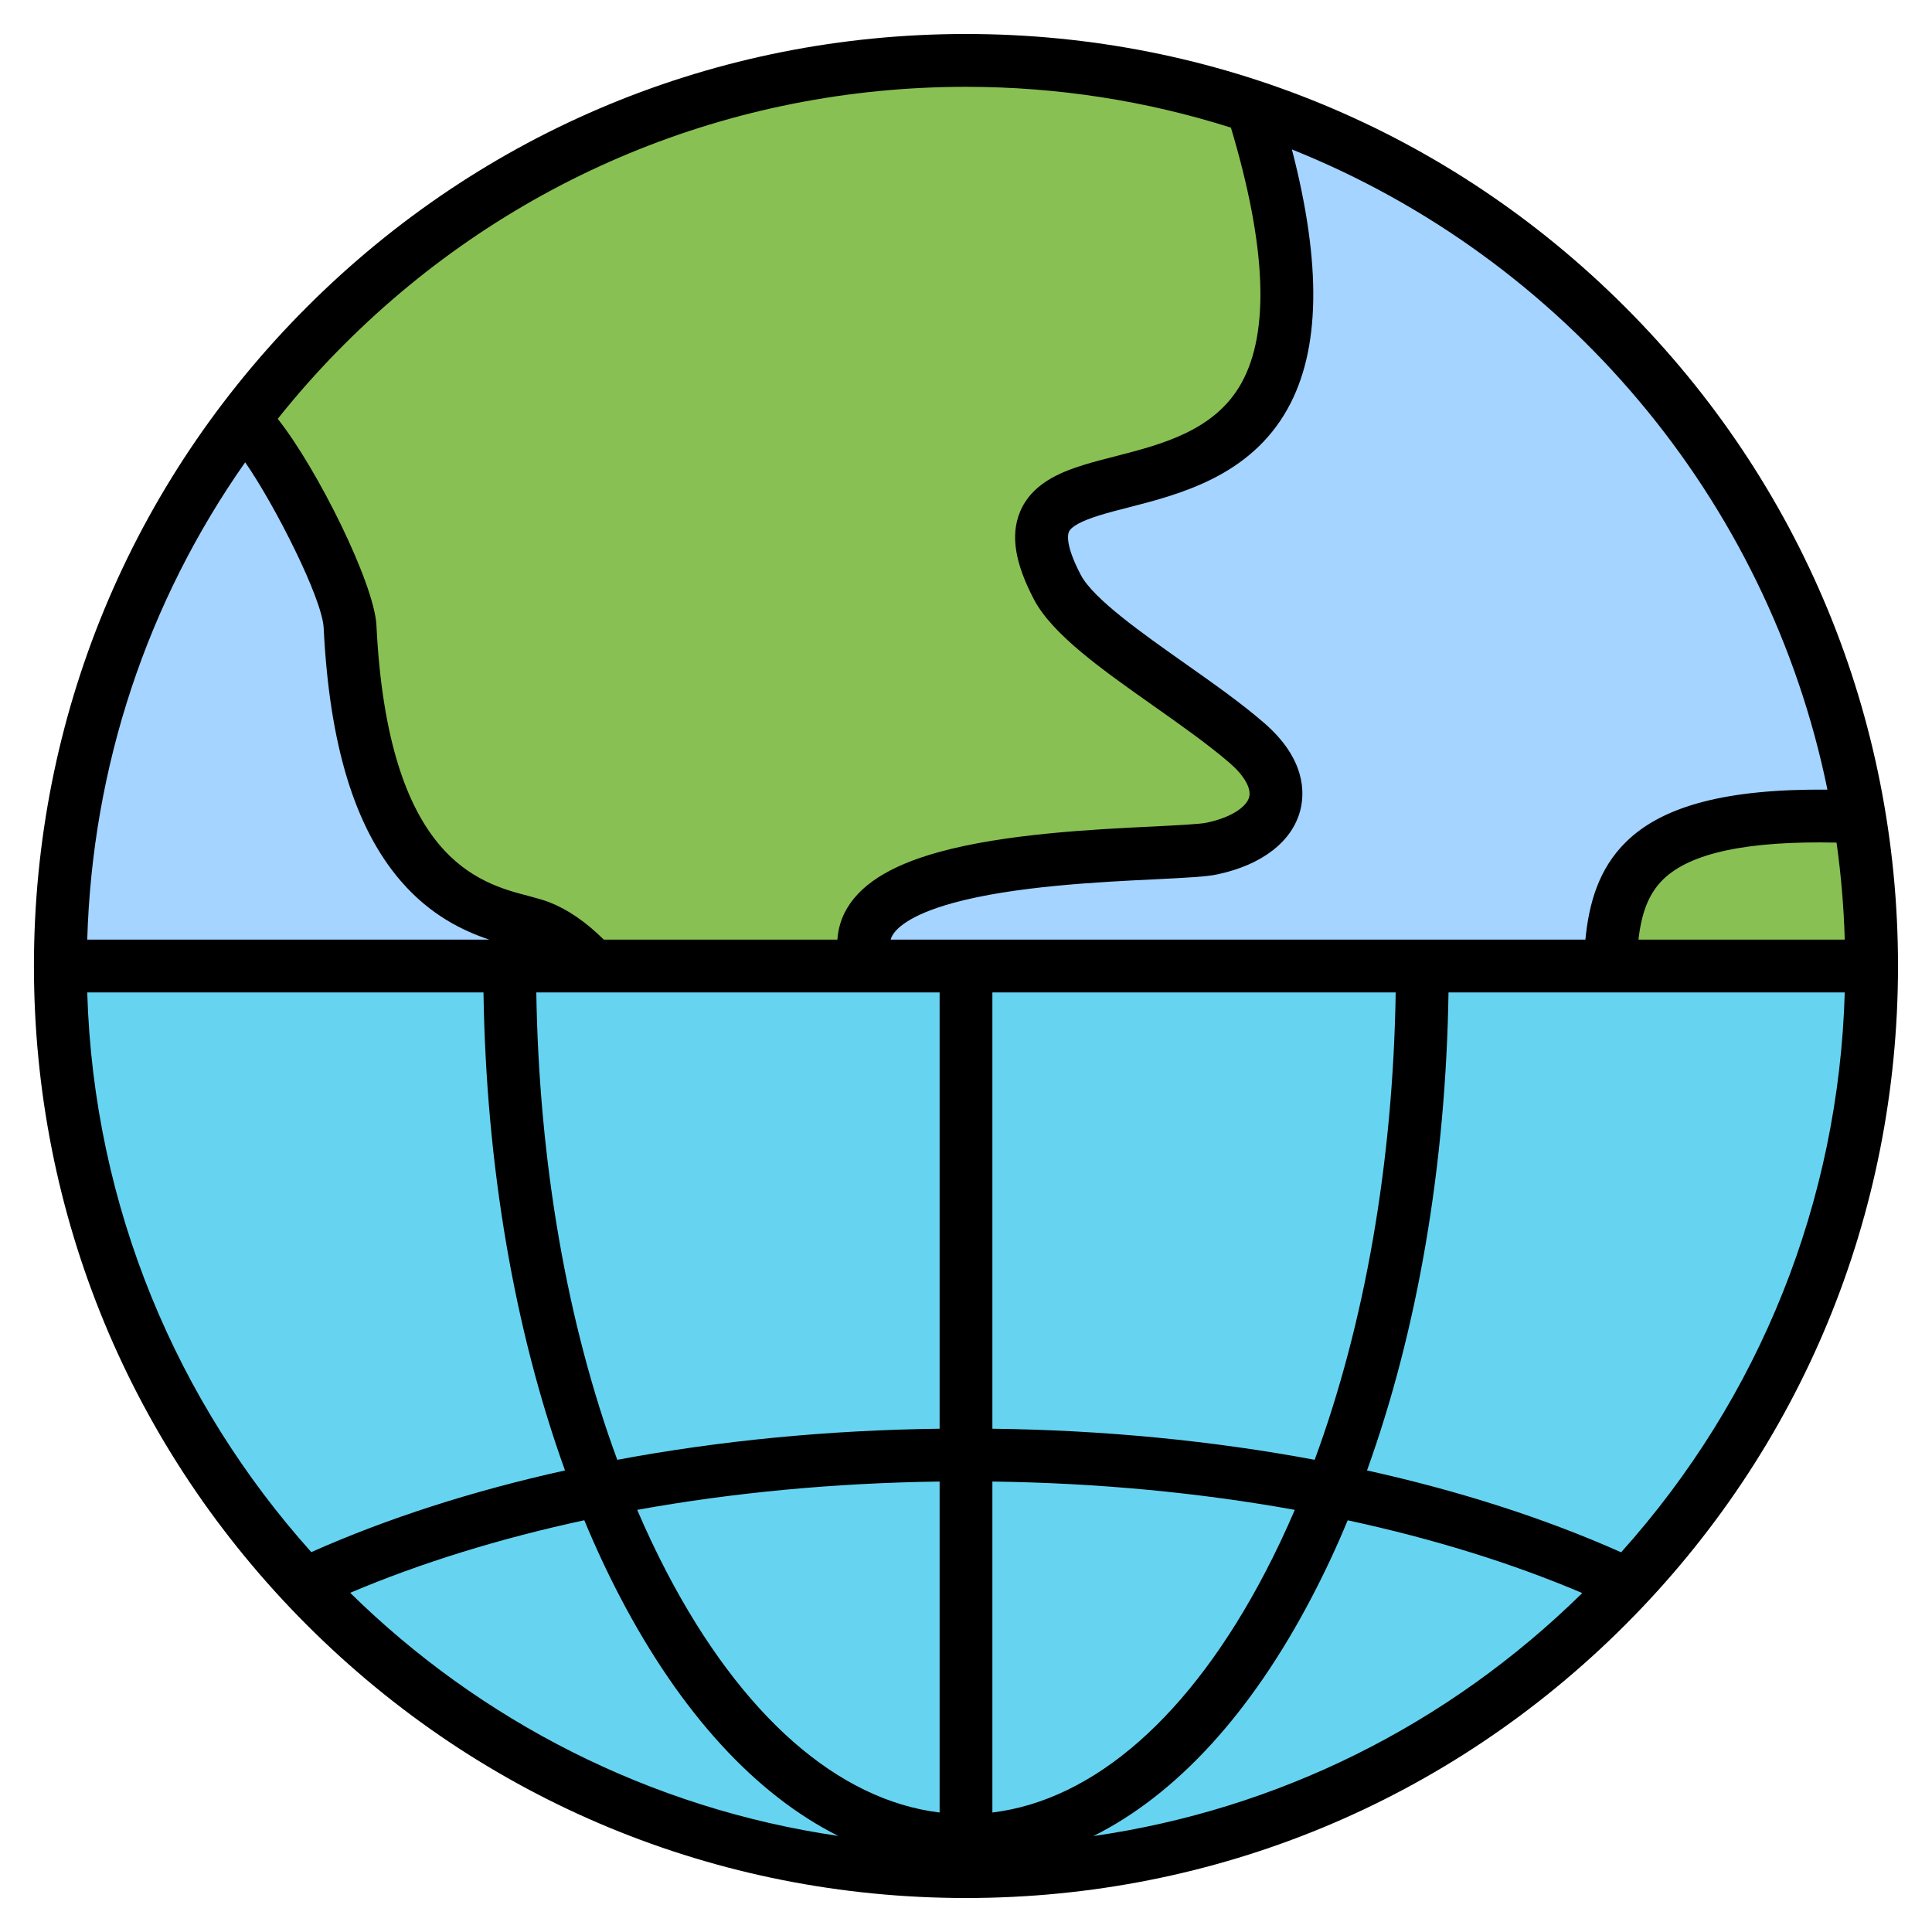
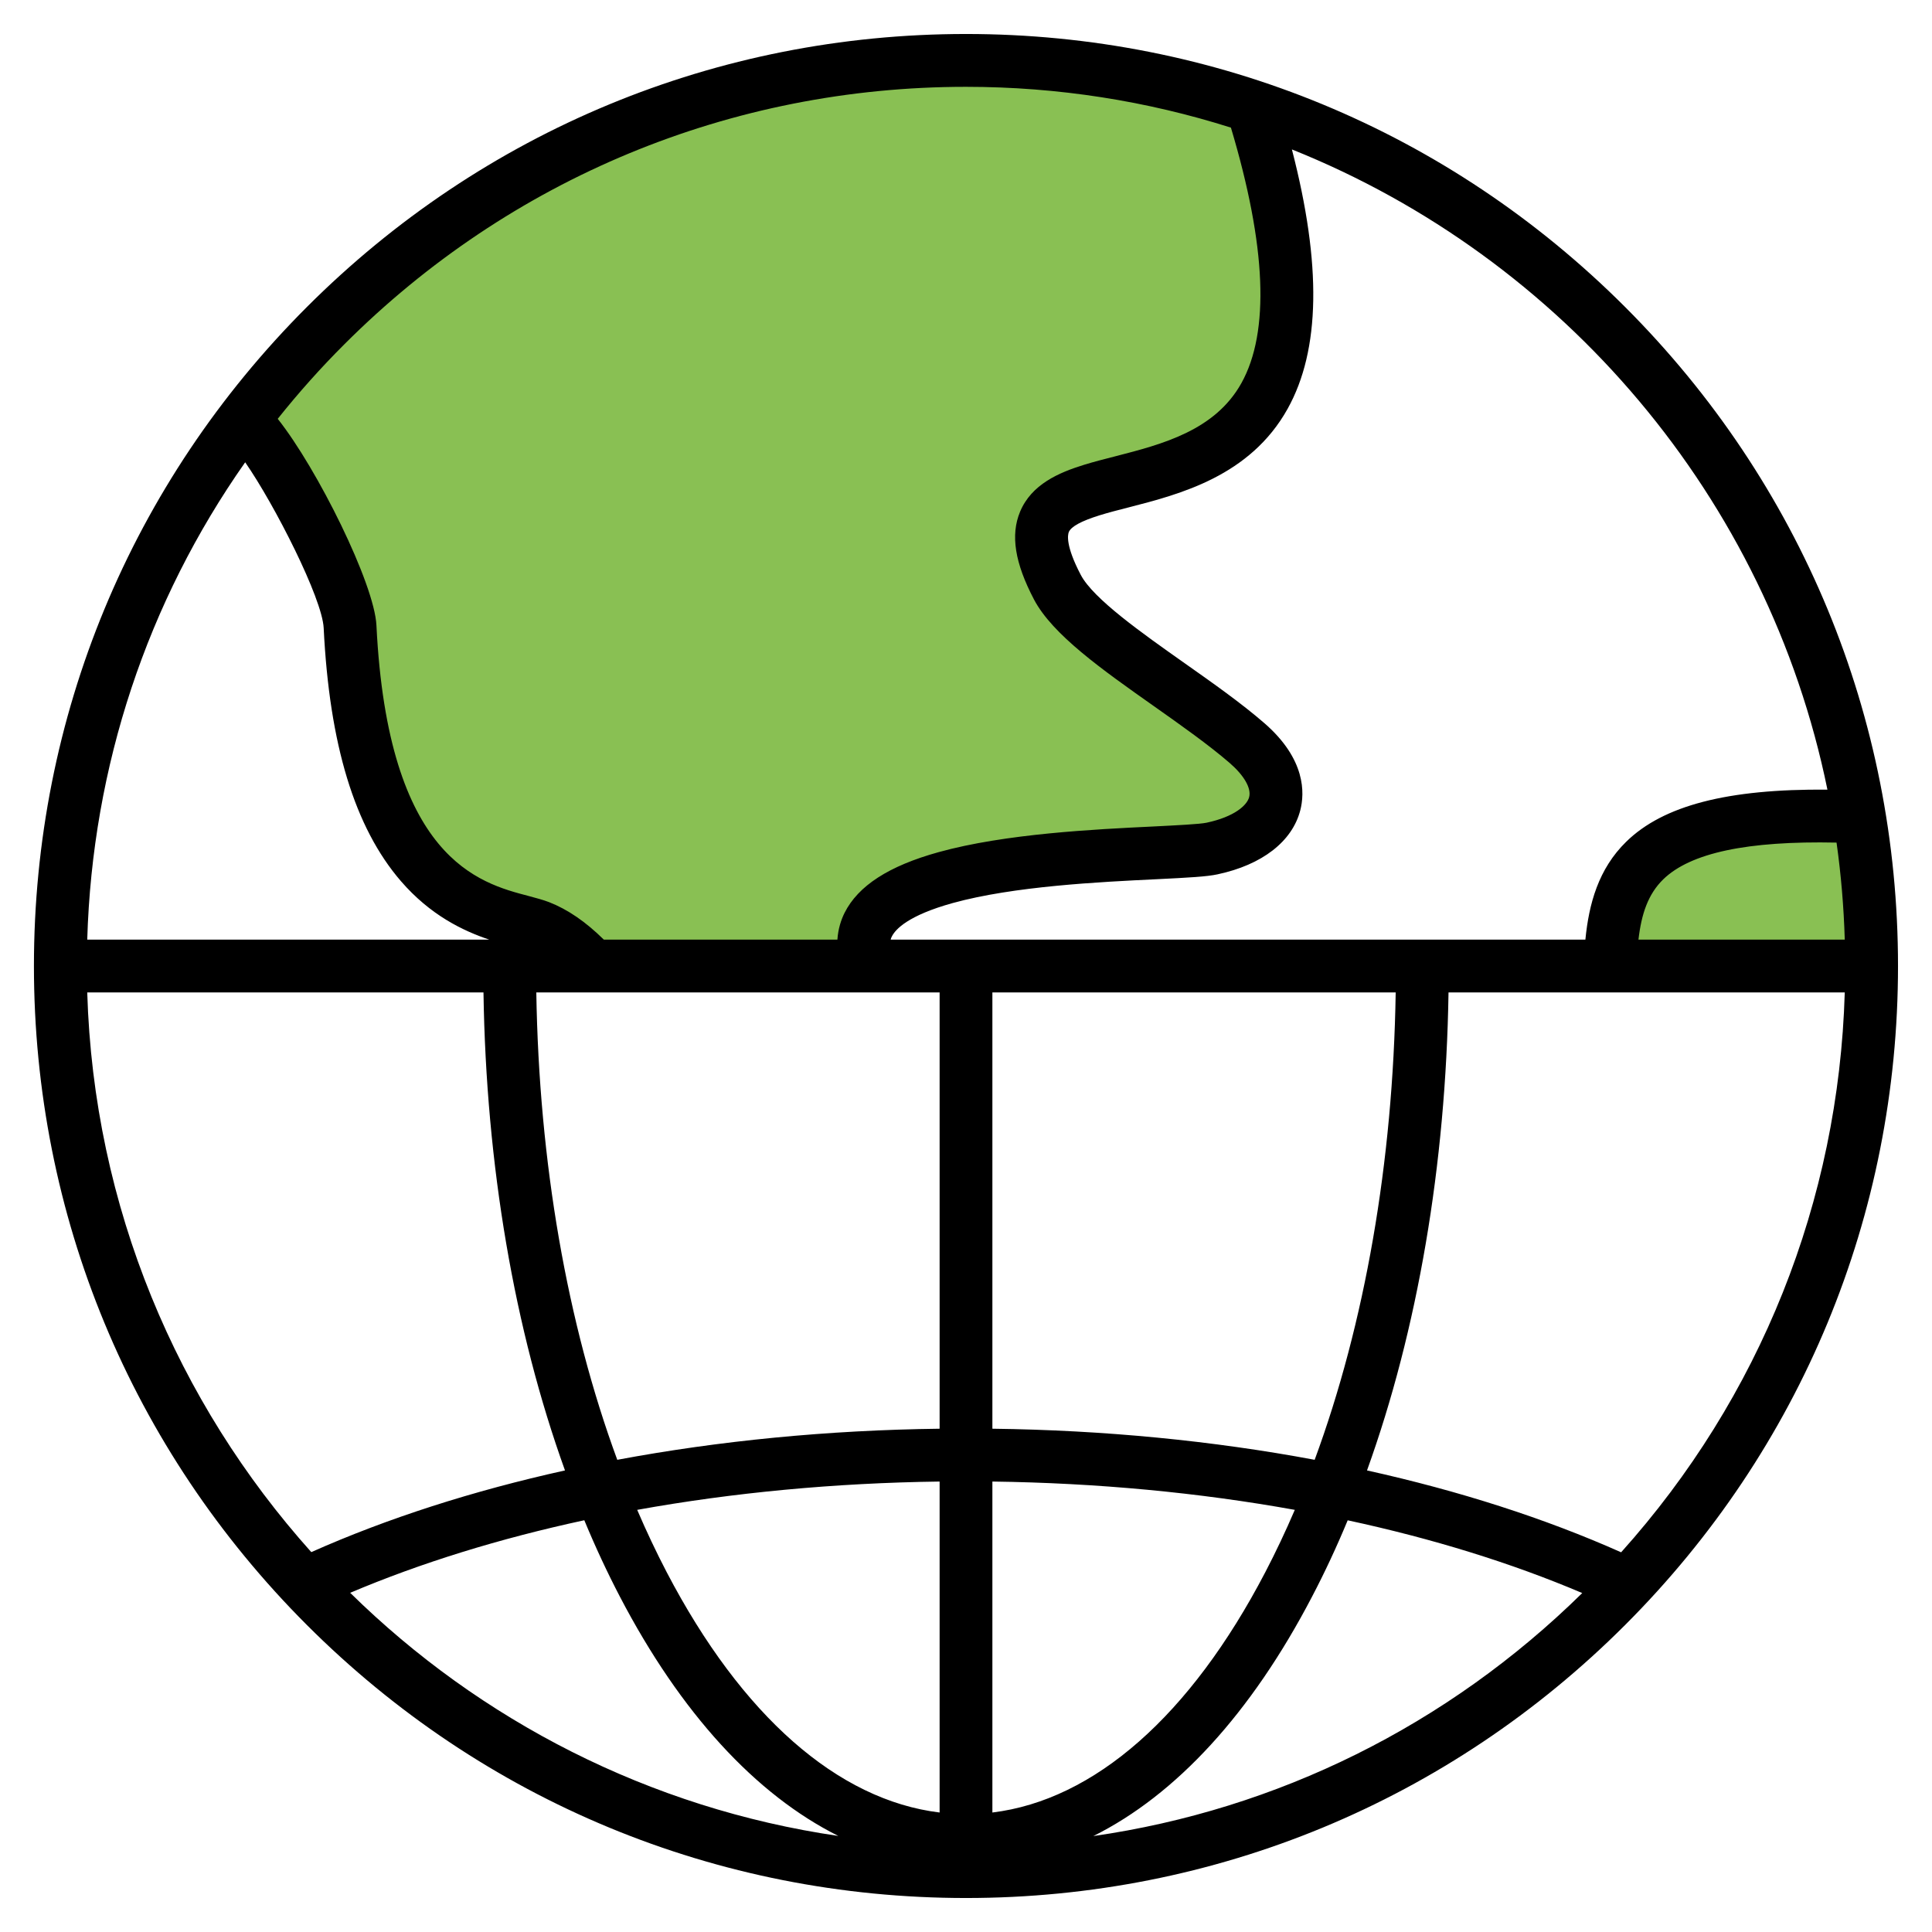
<svg xmlns="http://www.w3.org/2000/svg" width="32" height="32" viewBox="0 0 32 32" fill="none">
  <g clip-path="url(#clip0_10_9983)">
-     <path fill-rule="evenodd" clip-rule="evenodd" d="M16 1C24.284 1 31 7.716 31 16L16 20.388L1 16C1 7.716 7.716 1 16 1Z" fill="#A4D4FF" />
    <path fill-rule="evenodd" clip-rule="evenodd" d="M20.654 12.306C19.66 11.445 17.919 10.497 17.514 9.726C16.954 8.659 17.361 8.341 18.083 8.117C19.614 7.644 22.562 7.596 20.739 1.764C19.25 1.268 17.656 1 16 1C11.109 1 6.764 3.341 4.026 6.964C4.513 7.297 5.764 9.675 5.798 10.379C6.031 15.134 8.277 15.093 8.938 15.351C9.244 15.47 9.537 15.699 9.817 16H14.377C14.08 15.238 14.717 14.798 15.664 14.536C17.216 14.106 19.602 14.155 20.074 14.055C21.181 13.819 21.5 13.04 20.654 12.306ZM30.798 13.531C28.8 13.445 27.773 13.734 27.241 14.253C26.787 14.698 26.695 15.31 26.668 16H31C31 15.159 30.931 14.334 30.798 13.531Z" fill="#89C053" />
-     <path fill-rule="evenodd" clip-rule="evenodd" d="M31 16C31 24.284 24.284 31 16 31C7.716 31 1 24.284 1 16H31Z" fill="#66D4F1" />
    <path fill-rule="evenodd" clip-rule="evenodd" d="M5.703 5.703C8.453 2.952 12.11 1.438 16 1.438C17.529 1.438 19.003 1.675 20.388 2.114C20.975 4.075 21.033 5.498 20.562 6.345C20.123 7.133 19.248 7.358 18.476 7.557C18.292 7.604 18.119 7.648 17.954 7.699C17.537 7.828 17.084 8.022 16.895 8.477C16.735 8.863 16.809 9.324 17.126 9.929C17.433 10.512 18.25 11.088 19.115 11.698C19.56 12.012 20.02 12.337 20.367 12.637C20.607 12.845 20.728 13.056 20.69 13.202C20.656 13.336 20.45 13.528 19.983 13.627C19.867 13.651 19.498 13.669 19.107 13.689C18.129 13.736 16.651 13.808 15.547 14.114C14.723 14.342 14.214 14.671 13.989 15.119C13.933 15.231 13.882 15.381 13.87 15.563H10.001C9.701 15.267 9.403 15.063 9.096 14.943C8.995 14.904 8.883 14.875 8.754 14.84C7.939 14.627 6.425 14.23 6.235 10.358C6.201 9.669 5.256 7.763 4.6 6.937C4.942 6.508 5.309 6.096 5.703 5.703ZM30.268 13.079C29.28 8.243 25.887 4.273 21.398 2.475C21.893 4.387 21.869 5.797 21.327 6.771C20.705 7.887 19.542 8.186 18.694 8.404C18.521 8.448 18.357 8.49 18.213 8.535C17.913 8.628 17.741 8.721 17.703 8.812C17.685 8.856 17.646 9.036 17.901 9.522C18.109 9.918 18.912 10.484 19.619 10.983C20.082 11.309 20.561 11.647 20.94 11.976C21.63 12.574 21.61 13.137 21.537 13.42C21.404 13.938 20.904 14.325 20.165 14.482C19.989 14.52 19.696 14.536 19.15 14.563C18.21 14.608 16.791 14.678 15.781 14.957C15.041 15.162 14.831 15.392 14.772 15.511C14.764 15.525 14.757 15.542 14.752 15.563H26.259C26.317 14.971 26.474 14.392 26.936 13.941C27.548 13.342 28.615 13.064 30.268 13.079ZM27.138 15.563C27.187 15.138 27.297 14.811 27.547 14.566C27.998 14.126 28.939 13.925 30.419 13.956C30.493 14.483 30.539 15.019 30.555 15.563H27.138ZM22.642 24.355C23.48 22.03 23.948 19.301 23.992 16.438H30.555C30.454 19.895 29.153 23.146 26.851 25.711C25.588 25.148 24.169 24.693 22.642 24.355ZM21.732 26.445C20.724 28.378 19.479 29.729 18.109 30.411C21.157 29.972 23.974 28.581 26.207 26.386C25.033 25.887 23.725 25.483 22.322 25.181C22.14 25.62 21.943 26.042 21.732 26.445ZM9.678 25.18C9.86 25.62 10.057 26.042 10.267 26.445C11.274 28.375 12.517 29.725 13.885 30.409C10.759 29.952 7.953 28.499 5.8 26.382C6.972 25.885 8.278 25.482 9.678 25.18ZM8.008 16.438H1.445C1.55 19.992 2.936 23.231 5.156 25.708C6.416 25.147 7.834 24.692 9.358 24.355C8.52 22.03 8.051 19.301 8.008 16.438ZM15.563 30.021V24.539C13.827 24.562 12.139 24.722 10.554 25.008C10.707 25.365 10.87 25.709 11.043 26.041C12.285 28.42 13.876 29.815 15.563 30.021ZM16.437 23.664C18.287 23.687 20.088 23.863 21.775 24.179C22.607 21.923 23.073 19.252 23.117 16.438H16.437V23.664ZM16.437 24.539C18.172 24.562 19.861 24.722 21.446 25.008C21.293 25.365 21.13 25.709 20.957 26.041C19.716 28.42 18.124 29.815 16.437 30.021V24.539ZM15.563 16.438V23.664C13.713 23.687 11.912 23.863 10.224 24.179C9.393 21.923 8.927 19.252 8.883 16.438L15.563 16.438ZM4.061 7.657C2.438 9.967 1.529 12.694 1.445 15.563H8.103C7.668 15.417 7.127 15.158 6.64 14.594C5.874 13.706 5.456 12.334 5.361 10.4C5.337 9.911 4.55 8.361 4.061 7.657ZM26.916 5.084C24 2.168 20.124 0.563 16 0.563C11.876 0.563 8 2.168 5.084 5.084C2.168 8 0.562 11.877 0.562 16C0.562 20.124 2.168 24 5.084 26.916C8 29.832 11.876 31.437 16 31.437C20.124 31.437 24 29.832 26.916 26.916C29.832 24 31.437 20.124 31.437 16C31.437 11.877 29.832 8 26.916 5.084Z" fill="black" />
  </g>
  <defs>
    <clipPath id="clip0_10_9983">
      <rect width="32" height="32" fill="white" />
    </clipPath>
  </defs>
</svg>